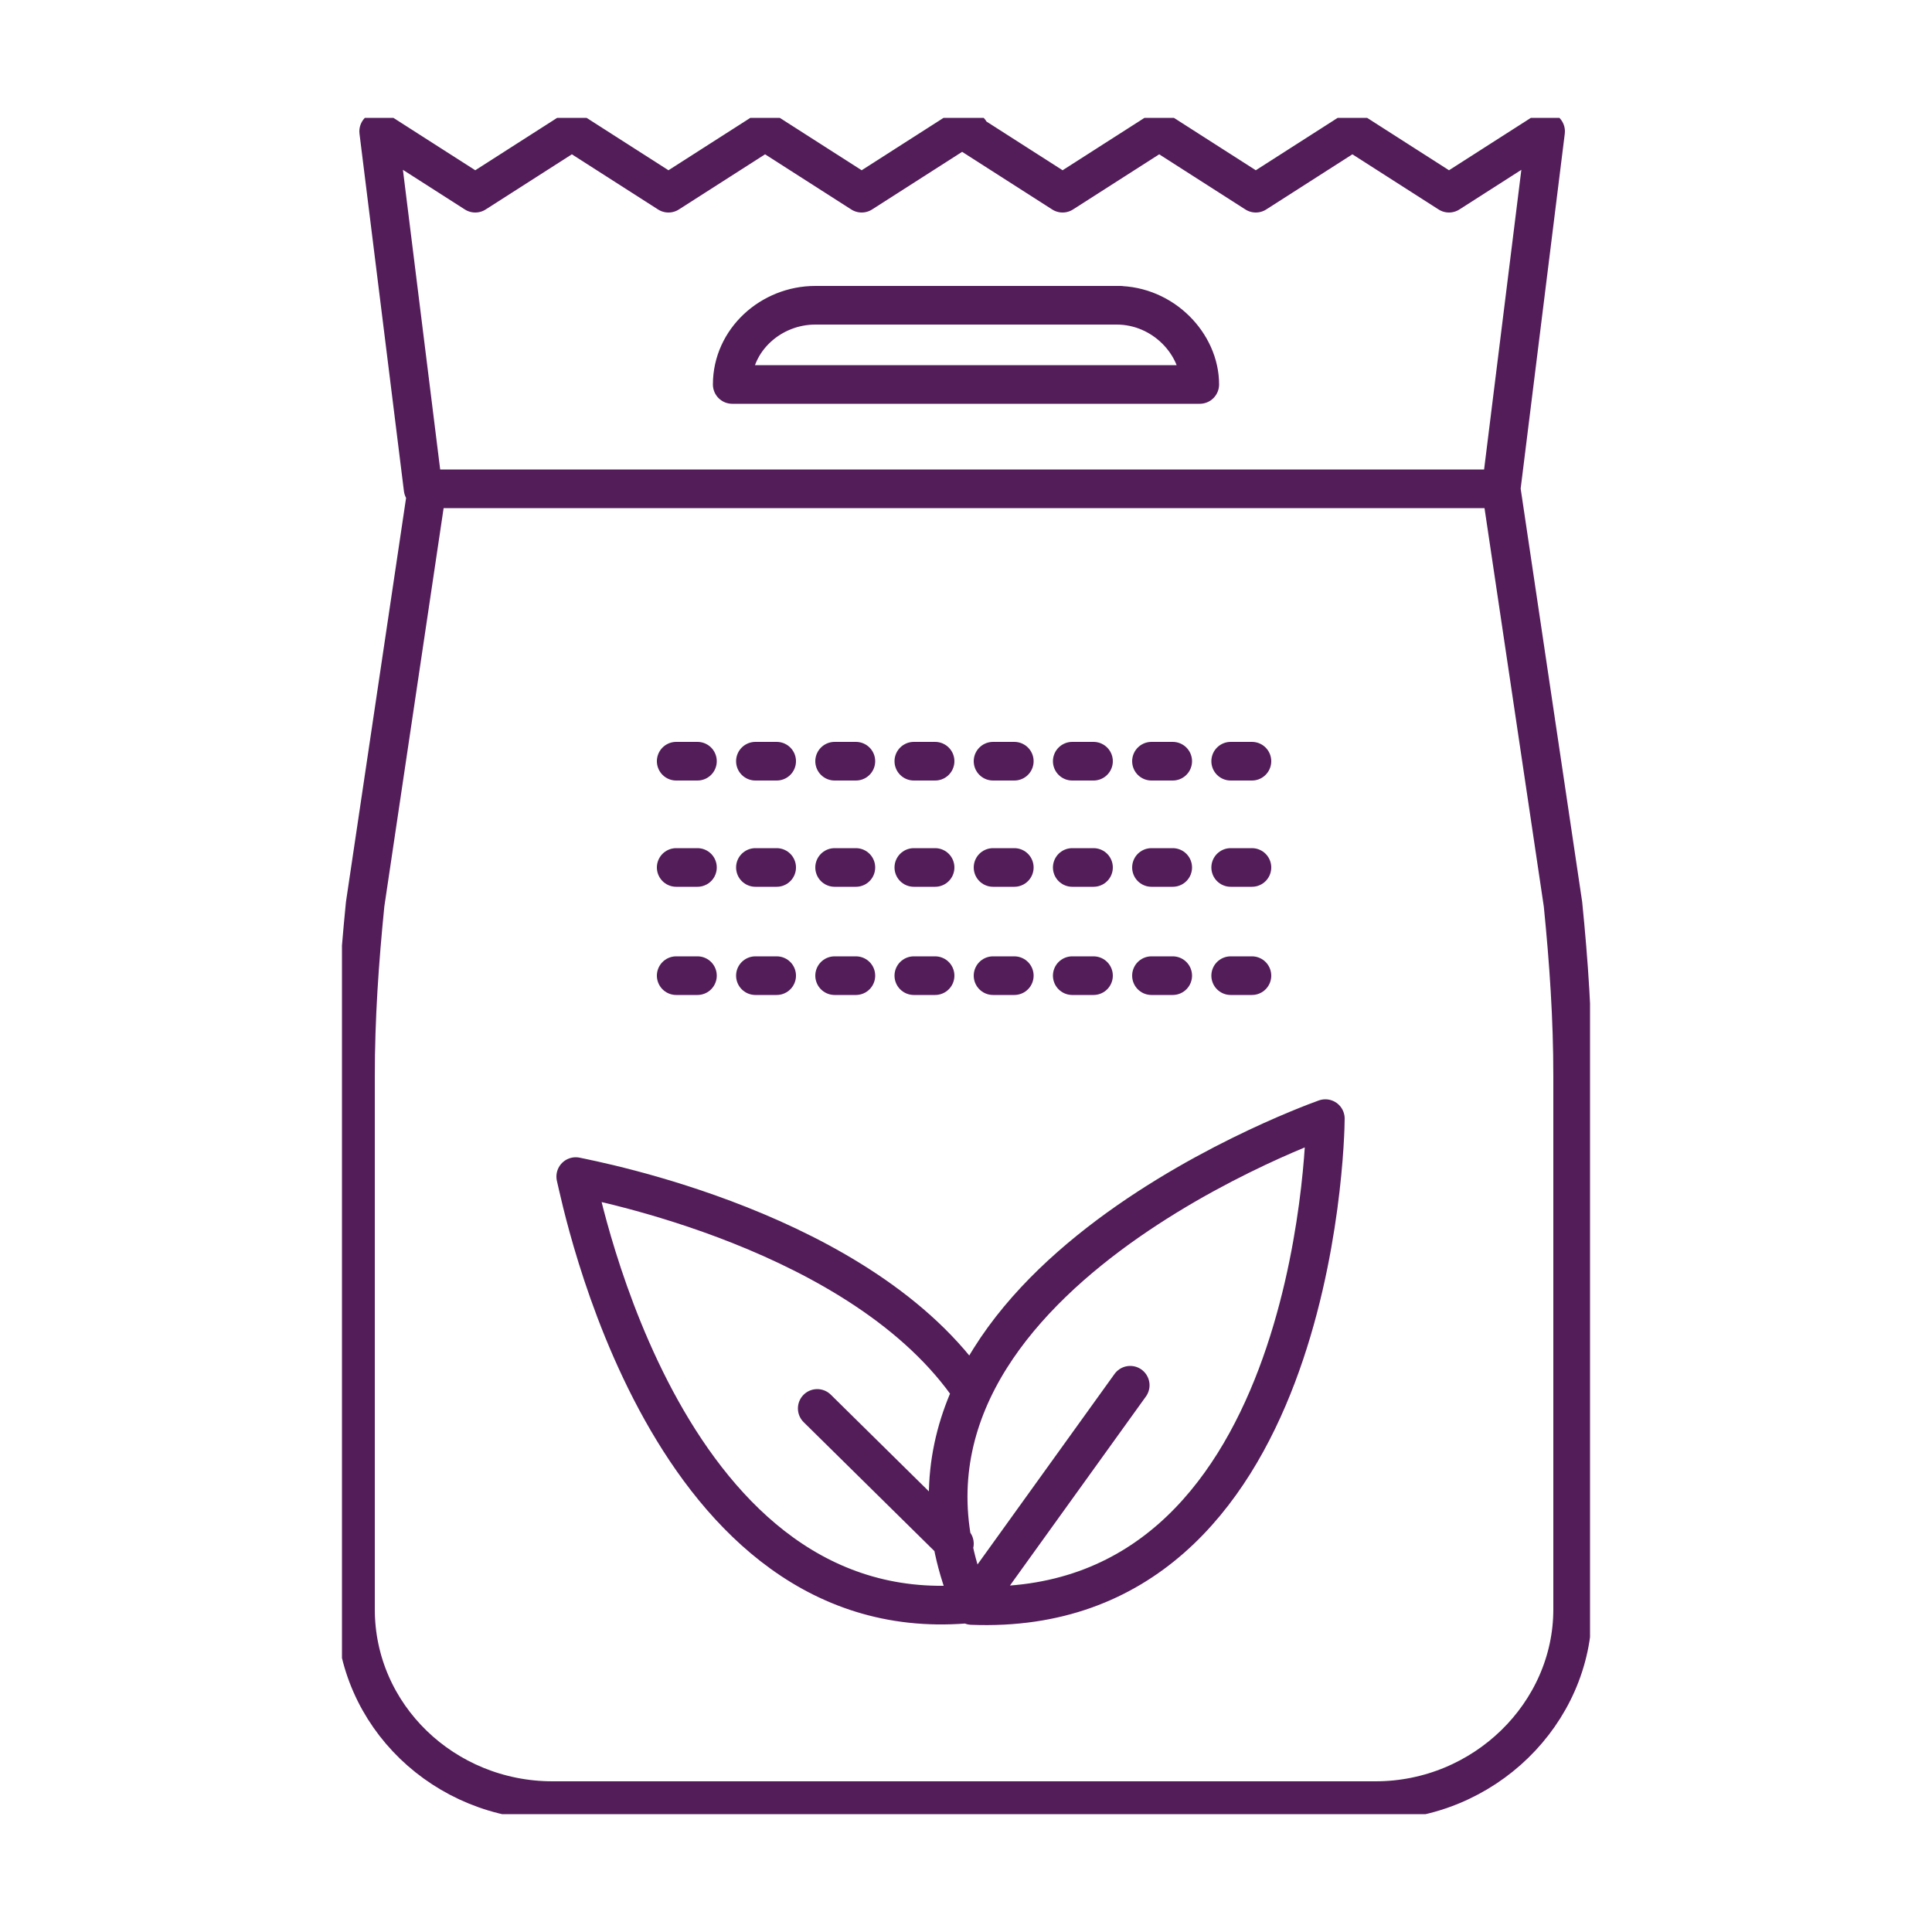
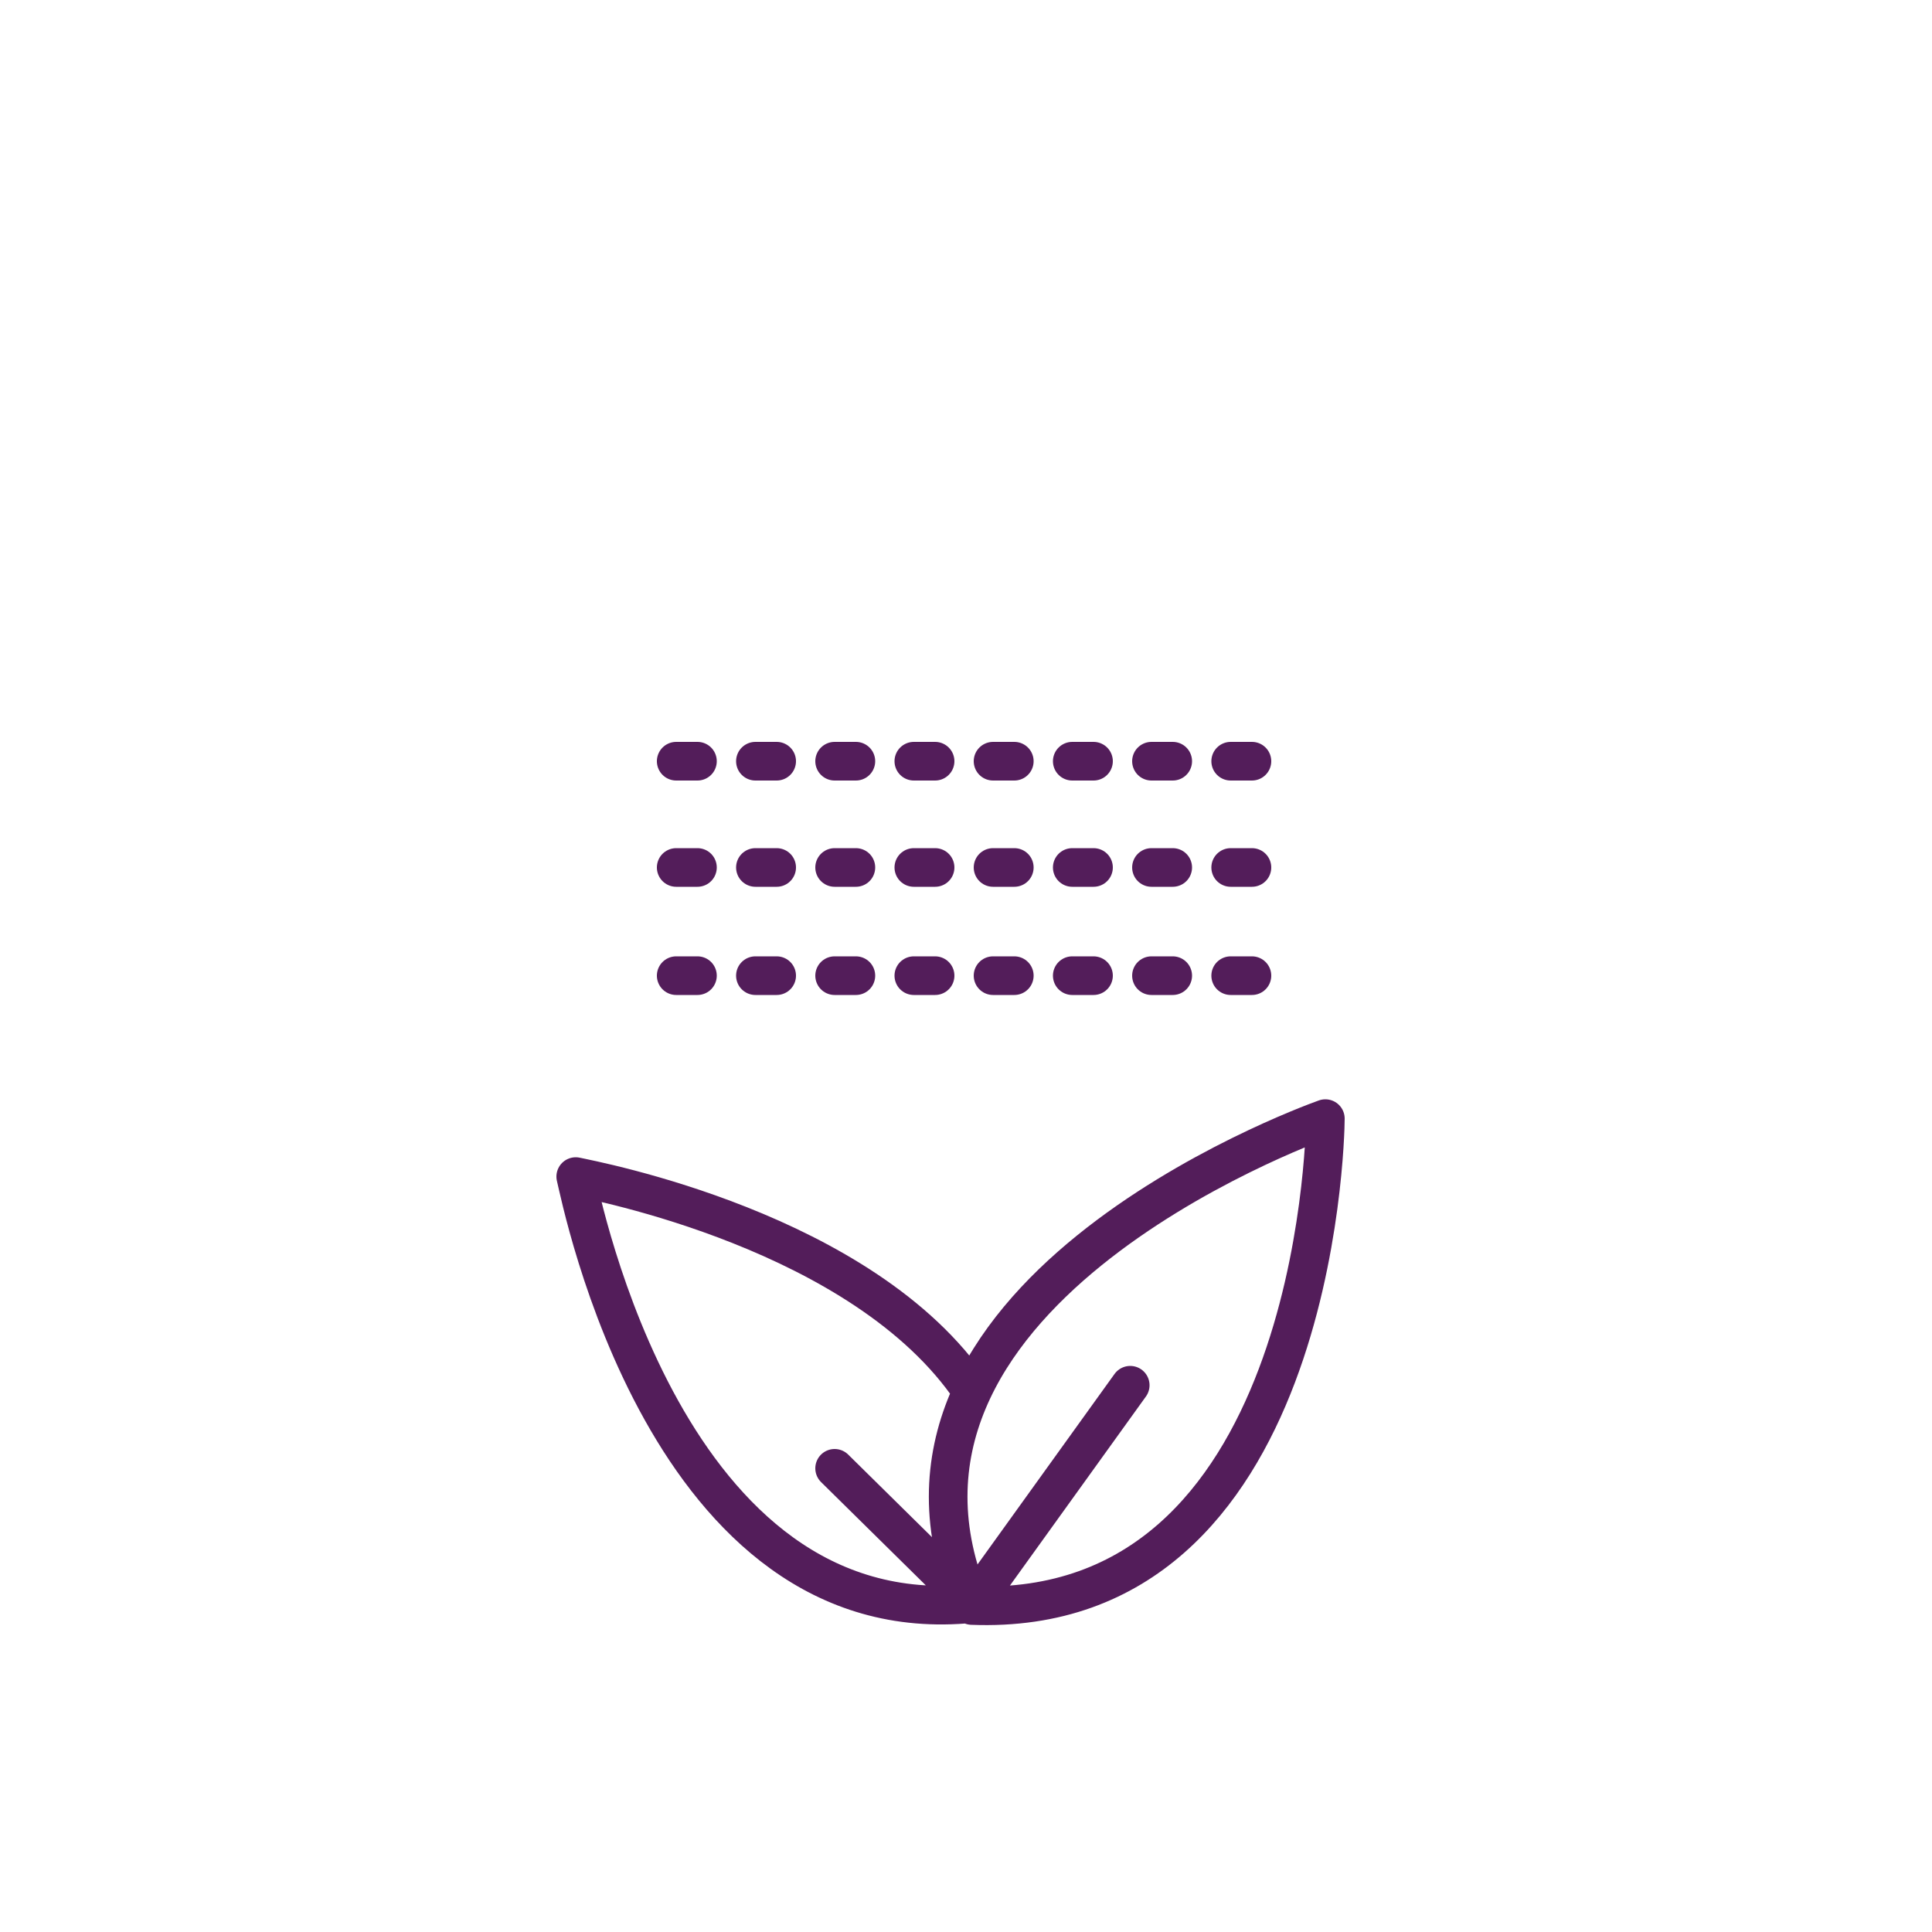
<svg xmlns="http://www.w3.org/2000/svg" id="Layer_1" version="1.1" viewBox="0 0 100 100">
  <defs>
    <style>
      .st0, .st1, .st2 {
        fill: none;
      }

      .st1, .st2 {
        stroke: #531d5a;
        stroke-linecap: round;
        stroke-linejoin: round;
        stroke-width: 2px;
      }

      .st3 {
        clip-path: url(#clippath-1);
      }

      .st4 {
        clip-path: url(#clippath);
      }

      .st2 {
        stroke-dasharray: 1.1 3;
      }
    </style>
    <clipPath id="clippath">
      <rect class="st0" x="17.7" y="6.1" width="64.6" height="87.8" />
    </clipPath>
    <clipPath id="clippath-1">
      <rect class="st0" x="17.7" y="6.1" width="64.6" height="87.8" />
    </clipPath>
  </defs>
  <g class="st4">
-     <path class="st1" d="M50,6.8l5,3.2,5-3.2,5,3.2,5-3.2,5,3.2,5-3.2-2.3,18.5H21.9l-2.3-18.5,5,3.2,5-3.2,5,3.2,5-3.2,5,3.2,5-3.2s.6,0,.6,0ZM77.7,25.3l3.2,21.5c.3,3,.5,5.9.5,8.9v27.6c0,5.4-4.6,9.9-10.2,9.9H28.6c-5.6,0-10.2-4.4-10.2-9.9v-27.6c0-3,.2-5.9.5-8.9l3.2-21.5M57.8,15.8c2.4,0,4.3,2,4.3,4.1h-24.2c0-2.3,2-4.1,4.3-4.1h15.8-.3Z" />
-   </g>
+     </g>
  <line class="st2" x1="35" y1="50.5" x2="65" y2="50.5" />
  <line class="st2" x1="35" y1="44.9" x2="65" y2="44.9" />
  <line class="st2" x1="35" y1="39.4" x2="65" y2="39.4" />
  <g class="st3">
-     <path class="st1" d="M68.6,57.9c0,1.2-.6,25.9-18.3,25.2-6.8-15.9,16.9-24.7,18.3-25.2ZM50.3,83.1l8.2-11.4M50.3,72c-5.6-8.3-19.6-10.9-20.5-11.1.3,1.2,4.7,23.7,20.5,22.1h0M49.4,79.9l-7.1-7" />
+     <path class="st1" d="M68.6,57.9c0,1.2-.6,25.9-18.3,25.2-6.8-15.9,16.9-24.7,18.3-25.2ZM50.3,83.1l8.2-11.4M50.3,72c-5.6-8.3-19.6-10.9-20.5-11.1.3,1.2,4.7,23.7,20.5,22.1h0l-7.1-7" />
  </g>
</svg>